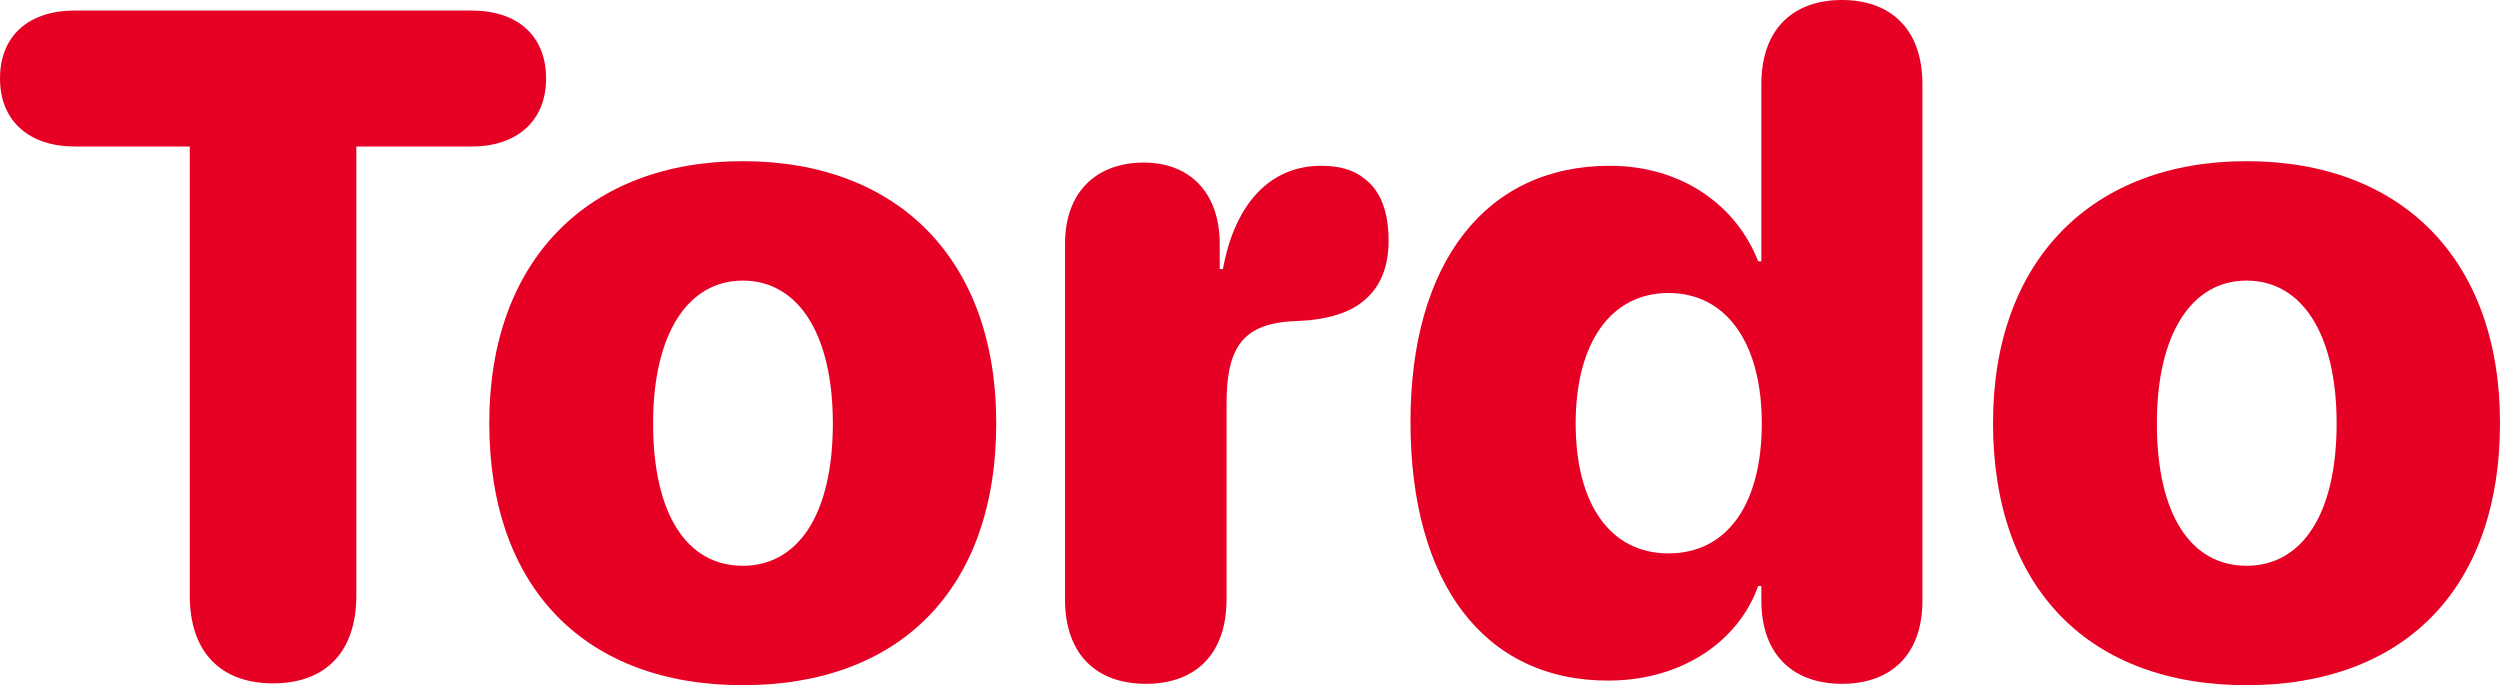
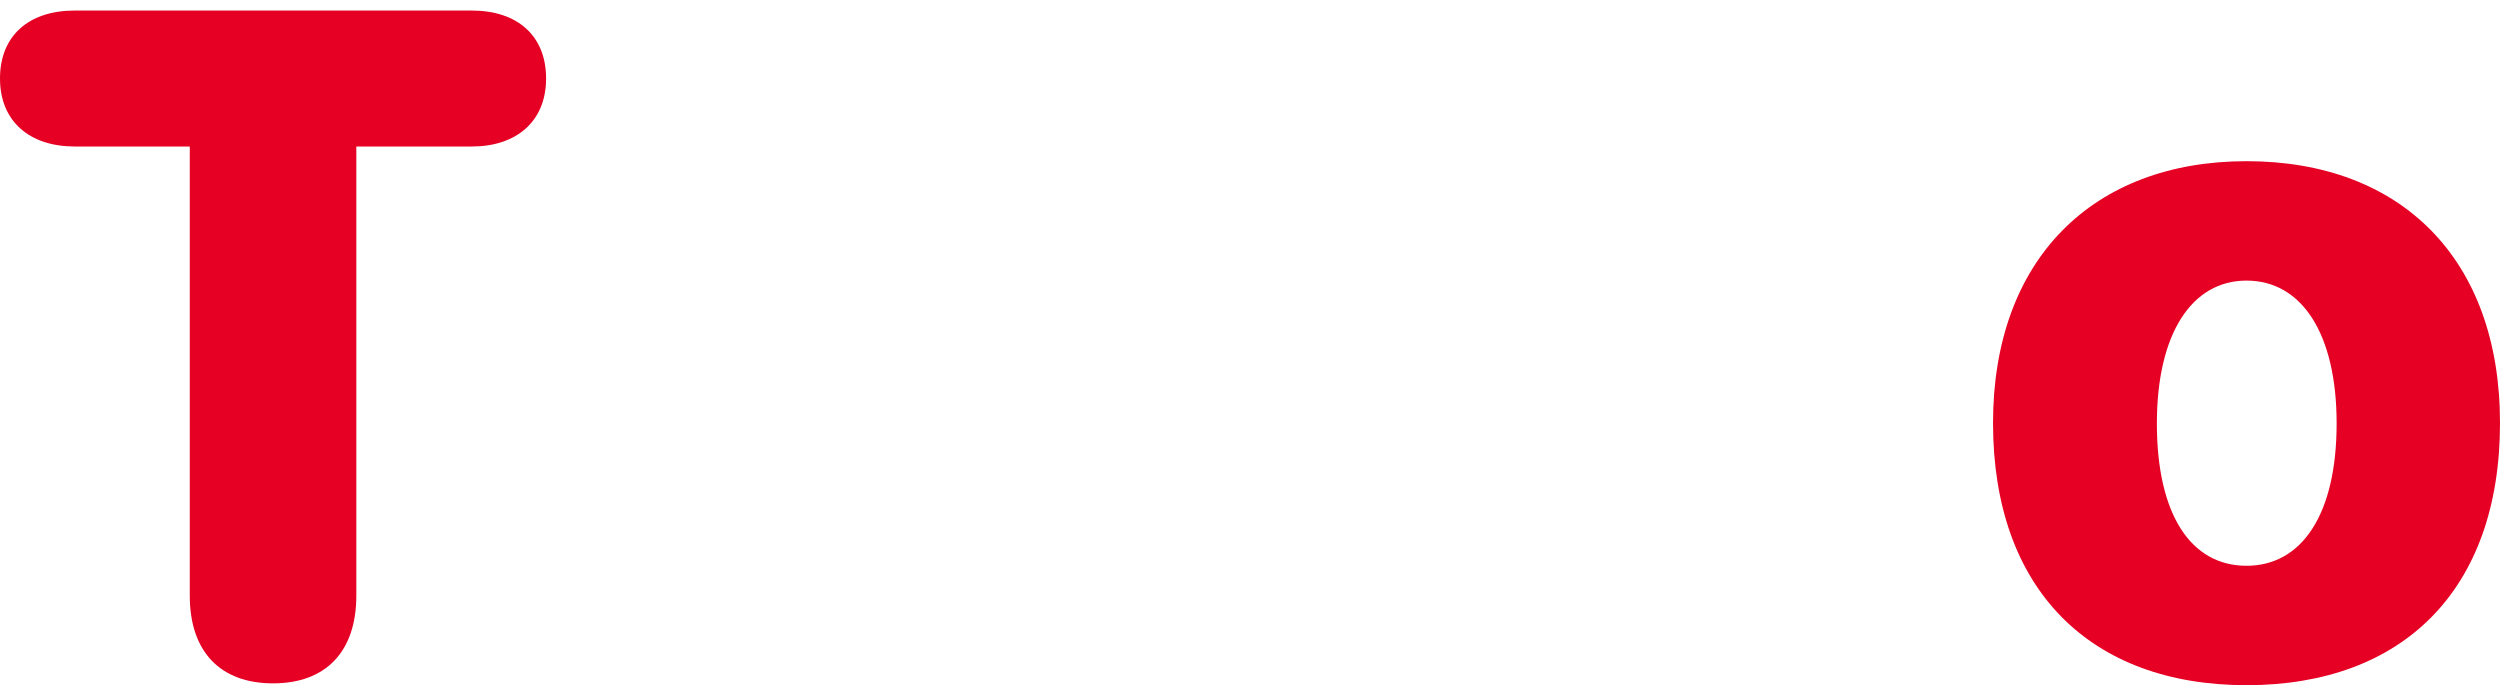
<svg xmlns="http://www.w3.org/2000/svg" width="135" height="37" viewBox="0 0 135 37" fill="none">
  <path d="M14.745 36.901C17.595 36.901 19.242 35.19 19.242 32.164V7.911H25.484C27.867 7.911 29.489 6.572 29.489 4.241C29.489 1.91 27.917 0.57 25.484 0.57H4.03C1.573 0.57 0 1.91 0 4.241C0 6.572 1.622 7.911 4.03 7.911H10.248V32.164C10.248 35.19 11.894 36.901 14.745 36.901Z" fill="#E60023" />
-   <path d="M40.109 37C48.538 37 53.797 31.867 53.797 22.84C53.797 13.987 48.464 8.704 40.109 8.704C31.802 8.704 26.421 14.011 26.421 22.84C26.421 31.842 31.68 37 40.109 37ZM40.109 30.552C37.111 30.552 35.267 27.8 35.267 22.865C35.267 18.004 37.16 15.152 40.109 15.152C43.082 15.152 44.974 18.004 44.974 22.865C44.974 27.8 43.082 30.552 40.109 30.552Z" fill="#E60023" />
-   <path d="M61.885 36.926C64.539 36.926 66.234 35.339 66.234 32.363V21.823C66.234 18.748 67.094 17.409 70.093 17.334C71.715 17.26 72.943 16.888 73.754 16.144C74.565 15.425 74.983 14.383 74.983 12.995C74.983 11.408 74.541 10.292 73.68 9.647C73.115 9.176 72.329 8.952 71.346 8.952C68.667 8.952 66.701 10.887 66.038 14.532H65.866V13.193C65.866 10.341 64.195 8.779 61.762 8.779C59.231 8.779 57.511 10.341 57.511 13.168V32.363C57.511 35.339 59.206 36.926 61.885 36.926Z" fill="#E60023" />
-   <path d="M86.831 36.752C90.886 36.752 93.908 34.57 94.941 31.643H95.112V32.412C95.112 35.462 96.931 36.926 99.462 36.926C102.018 36.926 103.812 35.462 103.812 32.412V4.563C103.812 1.488 102.018 0 99.462 0C96.906 0 95.112 1.488 95.112 4.563V14.111H94.941C93.761 11.085 90.812 8.952 86.929 8.952C80.245 8.952 76.166 14.16 76.166 22.79C76.166 31.519 80.171 36.752 86.831 36.752ZM90.099 29.883C86.954 29.883 85.086 27.229 85.086 22.865C85.086 18.525 86.978 15.822 90.099 15.822C93.22 15.822 95.137 18.525 95.137 22.865C95.137 27.254 93.245 29.883 90.099 29.883Z" fill="#E60023" />
  <path d="M121.312 37C129.741 37 135 31.867 135 22.84C135 13.987 129.667 8.704 121.312 8.704C113.006 8.704 107.624 14.011 107.624 22.84C107.624 31.842 112.883 37 121.312 37ZM121.312 30.552C118.314 30.552 116.471 27.8 116.471 22.865C116.471 18.004 118.363 15.152 121.312 15.152C124.286 15.152 126.178 18.004 126.178 22.865C126.178 27.8 124.286 30.552 121.312 30.552Z" fill="#E60023" />
</svg>